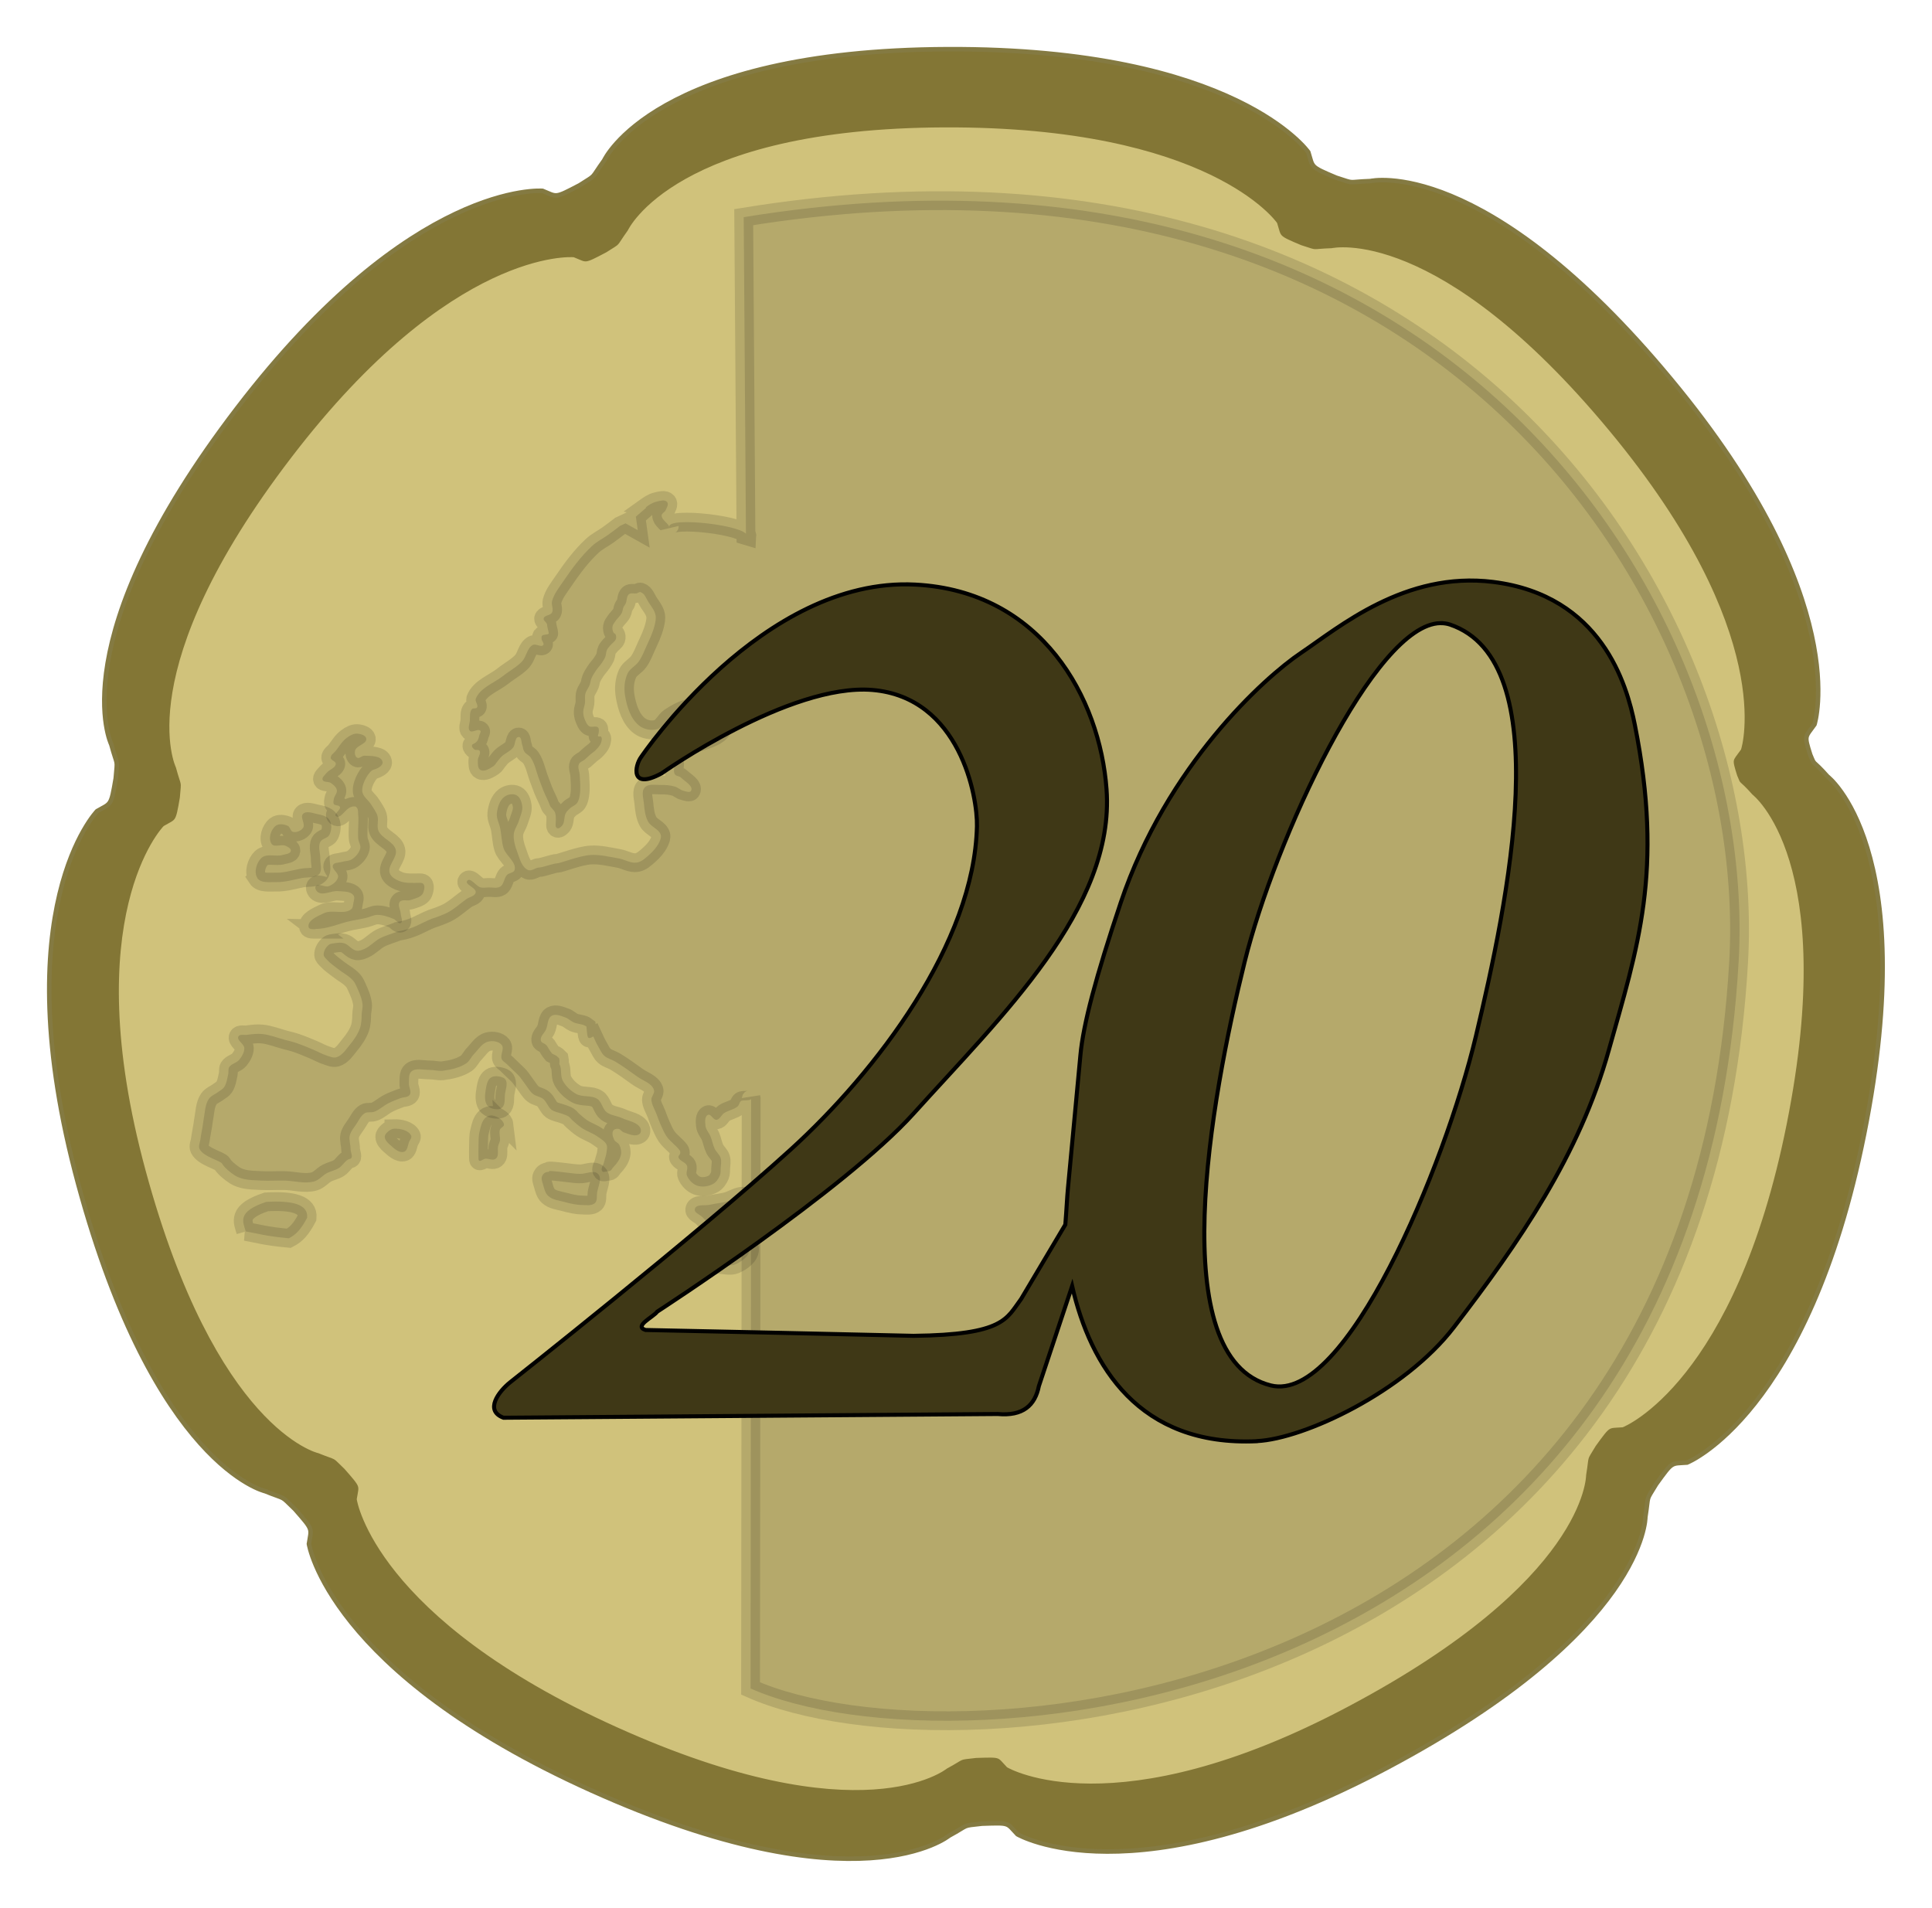
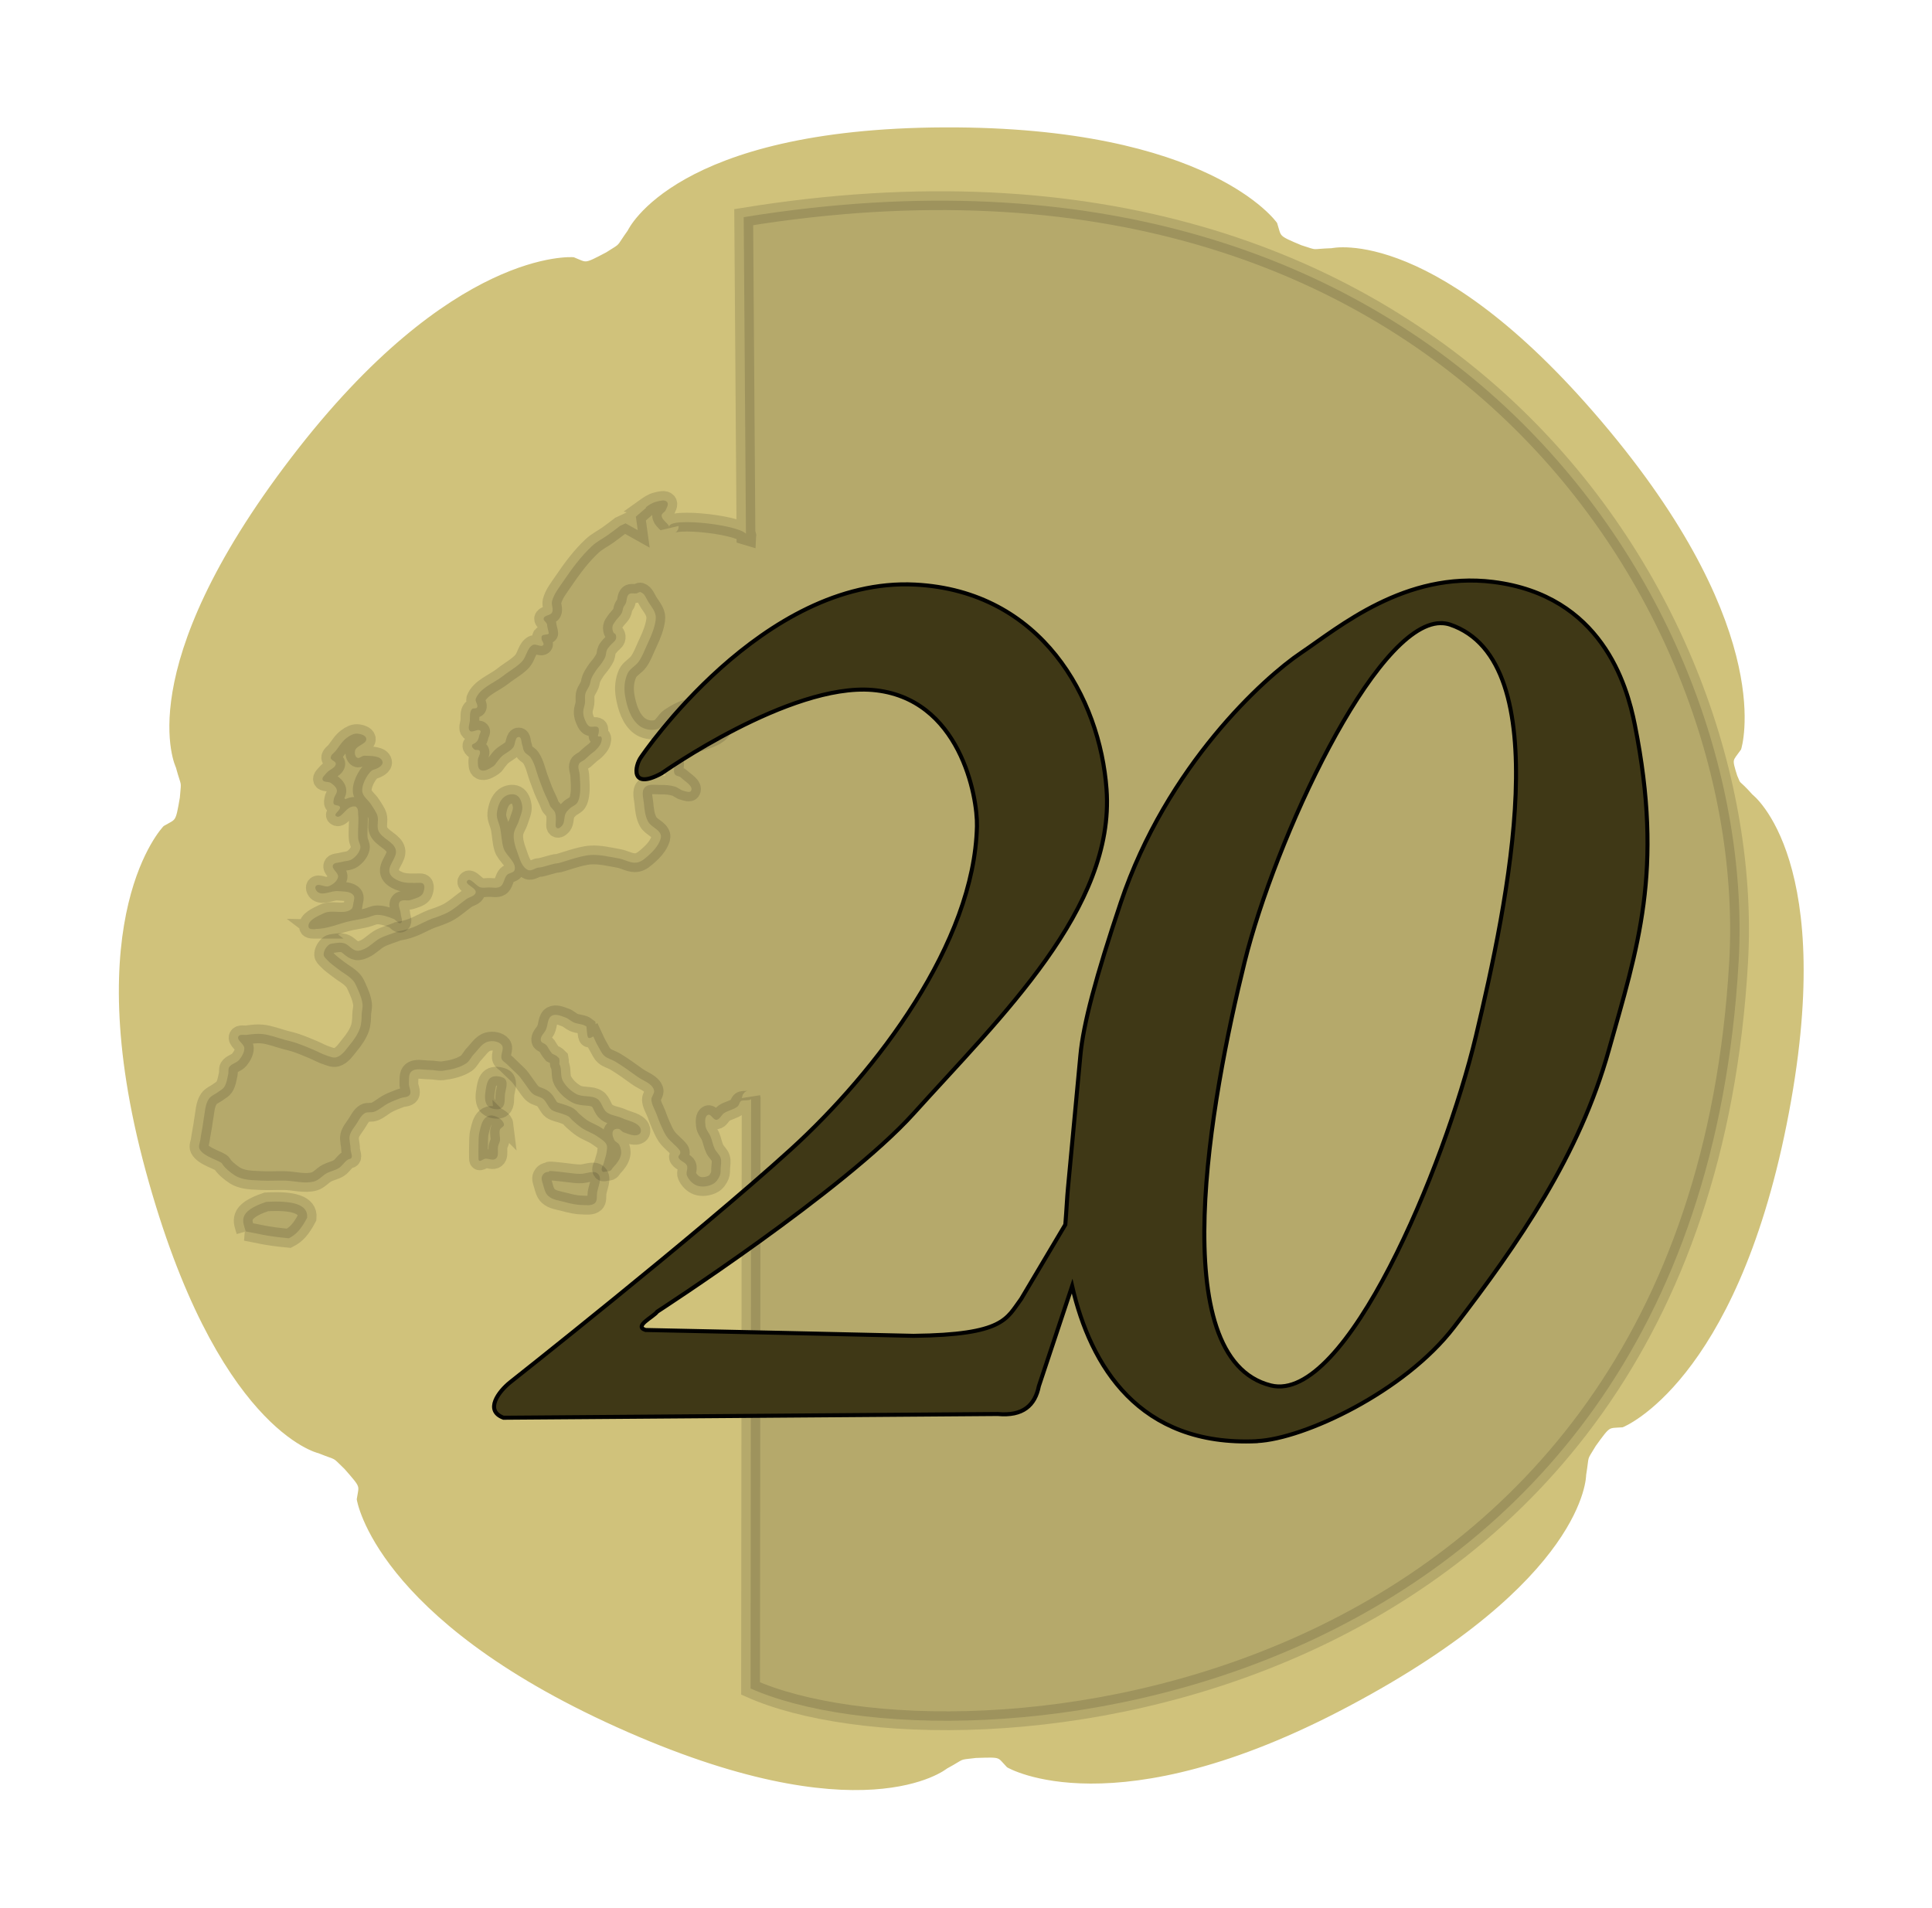
<svg xmlns="http://www.w3.org/2000/svg" xmlns:ns1="http://www.inkscape.org/namespaces/inkscape" xmlns:ns2="http://sodipodi.sourceforge.net/DTD/sodipodi-0.dtd" width="20.551mm" height="20.297mm" viewBox="0 0 20.551 20.297" version="1.1" id="svg26577" ns1:version="0.92.2 2405546, 2018-03-11" ns2:docname="20cent.svg">
  <title id="title27173">simple 20 euro cent</title>
  <defs id="defs26571" />
  <ns2:namedview id="base" pagecolor="#ffffff" bordercolor="#666666" borderopacity="1.0" ns1:pageopacity="0.0" ns1:pageshadow="2" ns1:zoom="3.0640863" ns1:cx="38.837027" ns1:cy="38.356541" ns1:document-units="mm" ns1:current-layer="layer1" showgrid="false" fit-margin-top="0.5" fit-margin-right="0.5" fit-margin-bottom="0.5" fit-margin-left="0.5" ns1:window-width="1273" ns1:window-height="972" ns1:window-x="1287" ns1:window-y="278" ns1:window-maximized="0" />
  <g ns1:label="Ebene 1" ns1:groupmode="layer" id="layer1" transform="translate(57.067,-156.616)">
-     <path style="fill:#837635;fill-opacity:1;stroke:#847a42;stroke-width:0.048px;stroke-linecap:butt;stroke-linejoin:miter;stroke-opacity:1" d="m -54.248,172.478 c 0,0 -1.173,-0.268 -1.986,-3.263 -0.798,-2.943 0.2,-3.971 0.2,-3.971 0.149,-0.086 0.147,-0.047 0.198,-0.348 0.019,-0.224 0.021,-0.111 -0.047,-0.361 0,0 -0.551,-1.112 1.34,-3.58 1.858,-2.425 3.247,-2.309 3.247,-2.309 0.159,0.065 0.124,0.082 0.396,-0.06 0.19,-0.122 0.109,-0.054 0.26,-0.264 0,0 0.535,-1.171 3.655,-1.183 3.065,-0.011 3.835,1.096 3.835,1.096 0.051,0.164 0.013,0.152 0.296,0.271 0.215,0.069 0.104,0.045 0.364,0.036 0,0 1.217,-0.282 3.201,2.111 1.95,2.351 1.523,3.669 1.523,3.669 -0.099,0.14 -0.112,0.111 -0.045,0.323 0.055,0.132 0.011,0.036 0.183,0.23 0,0 0.998,0.758 0.391,3.8 -0.596,2.99 -1.885,3.499 -1.885,3.499 -0.172,0.013 -0.149,-0.019 -0.328,0.229 -0.116,0.193 -0.075,0.096 -0.115,0.351 0,0 0.007,1.204 -2.745,2.665 -2.704,1.435 -3.934,0.709 -3.934,0.709 -0.119,-0.124 -0.072,-0.123 -0.378,-0.113 -0.225,0.026 -0.122,0.004 -0.35,0.128 0,0 -0.97,0.797 -3.811,-0.484 -2.791,-1.259 -2.998,-2.62 -2.998,-2.62 0.026,-0.169 0.053,-0.14 -0.149,-0.37 -0.163,-0.156 -0.077,-0.094 -0.318,-0.191 z" id="path3182" ns1:connector-curvature="0" ns2:nodetypes="cscccscccscccscccscccscccsccc" />
    <path style="fill:#d0c27b;fill-opacity:1;stroke:#d0c27b;stroke-width:0.048px;stroke-linecap:butt;stroke-linejoin:miter;stroke-opacity:1" d="m -53.675,172.051 c 0,0 -1.075,-0.246 -1.82,-2.99 -0.732,-2.697 0.184,-3.639 0.184,-3.639 0.136,-0.079 0.134,-0.043 0.181,-0.319 0.017,-0.205 0.019,-0.102 -0.043,-0.331 0,0 -0.505,-1.019 1.228,-3.28 1.702,-2.222 2.976,-2.116 2.976,-2.116 0.146,0.059 0.114,0.076 0.363,-0.055 0.174,-0.111 0.1,-0.049 0.238,-0.242 0,0 0.491,-1.073 3.349,-1.084 2.809,-0.01 3.515,1.004 3.515,1.004 0.047,0.15 0.012,0.14 0.271,0.248 0.197,0.063 0.096,0.041 0.334,0.033 0,0 1.115,-0.258 2.934,1.935 1.787,2.155 1.396,3.363 1.396,3.363 -0.091,0.128 -0.103,0.102 -0.042,0.296 0.05,0.121 0.01,0.033 0.168,0.211 0,0 0.915,0.694 0.358,3.483 -0.547,2.74 -1.727,3.207 -1.727,3.207 -0.157,0.012 -0.137,-0.018 -0.301,0.209 -0.106,0.177 -0.068,0.088 -0.106,0.321 0,0 0.007,1.104 -2.516,2.442 -2.478,1.315 -3.605,0.649 -3.605,0.649 -0.109,-0.114 -0.065,-0.113 -0.347,-0.104 -0.206,0.024 -0.112,0.004 -0.321,0.117 0,0 -0.889,0.731 -3.492,-0.444 -2.558,-1.154 -2.748,-2.401 -2.748,-2.401 0.025,-0.155 0.048,-0.128 -0.137,-0.339 -0.149,-0.143 -0.07,-0.086 -0.291,-0.175 z" id="path3182-0" ns1:connector-curvature="0" ns2:nodetypes="cscccscccscccscccscccscccsccc" />
    <g id="g1950" style="fill:#000000;stroke:#000000;stroke-width:0.2;stroke-miterlimit:4;stroke-dasharray:none;stroke-opacity:0.129;fill-opacity:0.129" transform="translate(-166.124,95.814)">
      <path ns2:nodetypes="sssssssssssssssssssssssssssssssssssssssssssssssssssssssss" ns1:connector-curvature="0" id="path7759-0" d="m 112.412,70.683 c 0.129,0.003 0.252,-0.059 0.378,-0.085 0.054,-0.011 0.108,-0.019 0.162,-0.032 0.04,-0.009 0.078,-0.032 0.119,-0.032 0.059,-5.29e-4 0.118,0.021 0.173,0.043 0.027,0.011 0.051,0.057 0.076,0.043 0.028,-0.016 10e-4,-0.064 0,-0.096 -0.002,-0.043 -0.037,-0.094 -0.011,-0.128 0.025,-0.032 0.081,-0.007 0.119,-0.021 0.047,-0.017 0.111,-0.029 0.13,-0.075 0.014,-0.035 0.032,-0.107 -0.032,-0.107 -0.065,0 -0.157,0.009 -0.227,-0.021 -0.04,-0.017 -0.085,-0.044 -0.097,-0.085 -0.025,-0.081 0.085,-0.163 0.065,-0.245 -0.022,-0.088 -0.148,-0.119 -0.184,-0.202 -0.021,-0.049 0.004,-0.109 -0.011,-0.16 -0.013,-0.043 -0.042,-0.079 -0.065,-0.117 -0.031,-0.051 -0.095,-0.09 -0.097,-0.149 -0.004,-0.084 0.076,-0.213 0.119,-0.224 0.043,-0.011 0.106,-0.043 0.097,-0.085 -0.014,-0.066 -0.126,-0.062 -0.194,-0.064 -0.026,-5.29e-4 -0.053,0.034 -0.076,0.021 -0.023,-0.013 -0.028,-0.049 -0.022,-0.075 0.013,-0.056 0.128,-0.071 0.119,-0.128 -0.006,-0.036 -0.06,-0.051 -0.097,-0.053 -0.039,-0.002 -0.077,0.02 -0.108,0.043 -0.05,0.035 -0.081,0.091 -0.119,0.139 -0.019,0.024 -0.055,0.044 -0.054,0.075 0.001,0.028 0.055,0.036 0.054,0.064 -0.002,0.045 -0.069,0.06 -0.097,0.096 -0.018,0.023 -0.053,0.048 -0.043,0.075 0.011,0.029 0.061,0.015 0.086,0.032 0.027,0.019 0.058,0.042 0.065,0.075 0.007,0.033 -0.027,0.063 -0.032,0.096 -0.003,0.018 -0.009,0.038 0,0.053 0.013,0.02 0.057,0.01 0.065,0.032 0.012,0.033 -0.07,0.073 -0.043,0.096 0.047,0.041 0.101,-0.079 0.162,-0.096 0.017,-0.005 0.04,-0.011 0.054,0 0.026,0.021 0.018,0.063 0.022,0.096 0.004,0.032 0,0.053 0,0.096 0,0.043 -0.006,0.1 0,0.149 0.004,0.033 0.028,0.064 0.022,0.096 -0.01,0.047 -0.046,0.09 -0.086,0.117 -0.034,0.023 -0.08,0.02 -0.119,0.032 -0.029,0.009 -0.074,0.004 -0.086,0.032 -0.019,0.042 0.063,0.083 0.054,0.128 -0.009,0.044 -0.055,0.079 -0.097,0.096 -0.043,0.018 -0.113,-0.037 -0.14,0 -0.013,0.018 0.003,0.051 0.022,0.064 0.059,0.04 0.144,-0.018 0.216,-0.011 0.056,0.006 0.128,-0.001 0.162,0.043 0.018,0.023 0.005,0.057 0,0.085 -0.004,0.022 -0.004,0.05 -0.022,0.064 -0.075,0.062 -0.203,5.29e-4 -0.292,0.043 -0.067,0.032 -0.179,0.078 -0.162,0.149 0.006,0.025 0.049,0.021 0.076,0.021 z" style="display:inline;fill:#000000;fill-opacity:0.129;stroke:#000000;stroke-width:0.2;stroke-linecap:butt;stroke-linejoin:miter;stroke-miterlimit:4;stroke-dasharray:none;stroke-opacity:0.129" />
-       <path ns2:nodetypes="ssssssssssssssssssss" ns1:connector-curvature="0" id="path7761-6" d="m 111.795,70.141 c -0.04,-0.06 -0.01,-0.163 0.043,-0.213 0.056,-0.052 0.154,-0.009 0.227,-0.032 0.031,-0.009 0.081,-0.011 0.086,-0.043 0.004,-0.025 -0.031,-0.042 -0.054,-0.053 -0.045,-0.022 -0.122,0.02 -0.151,-0.021 -0.038,-0.054 -0.009,-0.151 0.043,-0.192 0.034,-0.027 0.09,-0.018 0.13,0 0.025,0.012 0.027,0.057 0.054,0.064 0.038,0.009 0.086,-0.011 0.108,-0.043 0.028,-0.041 -0.036,-0.114 0,-0.149 0.033,-0.033 0.095,-0.01 0.14,0 0.05,0.011 0.113,0.021 0.14,0.064 0.029,0.045 0.024,0.112 0,0.16 -0.018,0.036 -0.079,0.038 -0.097,0.075 -0.027,0.054 0.002,0.121 0,0.181 -0.002,0.053 0.024,0.119 -0.011,0.16 -0.041,0.047 -0.122,0.031 -0.184,0.043 -0.089,0.017 -0.179,0.045 -0.27,0.043 -0.07,-0.002 -0.167,0.015 -0.205,-0.043 z" style="display:inline;fill:#000000;fill-opacity:0.129;stroke:#000000;stroke-width:0.2;stroke-linecap:butt;stroke-linejoin:miter;stroke-miterlimit:4;stroke-dasharray:none;stroke-opacity:0.129" />
-       <path ns2:nodetypes="ssssssss" ns1:connector-curvature="0" id="path7745-15" d="m 113.247,72.809 c -0.024,7.94e-4 -0.047,0.016 -0.065,0.032 -0.015,0.014 -0.033,0.033 -0.032,0.053 2.6e-4,0.034 0.029,0.063 0.054,0.085 0.042,0.037 0.098,0.092 0.151,0.075 0.038,-0.013 0.039,-0.07 0.054,-0.107 0.009,-0.021 0.031,-0.044 0.022,-0.064 -0.028,-0.059 -0.117,-0.077 -0.184,-0.075 z" style="display:inline;fill:#000000;fill-opacity:0.129;stroke:#000000;stroke-width:0.2;stroke-linecap:butt;stroke-linejoin:miter;stroke-miterlimit:4;stroke-dasharray:none;stroke-opacity:0.129" />
      <path ns2:nodetypes="sssssssss" ns1:connector-curvature="0" id="path7747-5" d="m 114.397,72.585 c 0.038,-0.034 0.025,-0.099 0.032,-0.149 0.007,-0.046 0.027,-0.095 0.011,-0.139 -0.005,-0.014 -0.018,-0.026 -0.032,-0.032 -0.04,-0.016 -0.094,-0.024 -0.13,0 -0.039,0.026 -0.046,0.082 -0.054,0.128 -0.009,0.053 -0.016,0.114 0.011,0.16 0.013,0.022 0.04,0.037 0.065,0.043 0.032,0.008 0.073,0.011 0.097,-0.011 z" style="display:inline;fill:#000000;fill-opacity:0.129;stroke:#000000;stroke-width:0.2;stroke-linecap:butt;stroke-linejoin:miter;stroke-miterlimit:4;stroke-dasharray:none;stroke-opacity:0.129" />
      <path ns2:nodetypes="ssssssssssss" ns1:connector-curvature="0" id="path7749-4" d="m 114.418,72.765 c 0.002,0.023 -0.036,0.032 -0.043,0.053 -0.013,0.037 0.005,0.078 0,0.117 -0.004,0.029 -0.022,0.043 -0.022,0.085 0,0.043 0.007,0.084 -0.022,0.107 -0.028,0.023 -0.072,0 -0.108,0 -0.025,0 -0.076,0.053 -0.076,0 0,-0.053 -0.002,-0.092 0,-0.139 0.002,-0.05 -0.001,-0.101 0.011,-0.149 0.013,-0.053 0.024,-0.113 0.065,-0.149 0.02,-0.017 0.05,-0.027 0.076,-0.021 0.05,0.01 0.113,0.046 0.119,0.096 z" style="display:inline;fill:#000000;fill-opacity:0.129;stroke:#000000;stroke-width:0.2;stroke-linecap:butt;stroke-linejoin:miter;stroke-miterlimit:4;stroke-dasharray:none;stroke-opacity:0.129" />
      <path ns2:nodetypes="ssssssssssss" ns1:connector-curvature="0" id="path7755-7" d="m 115.419,73.29 c 0.047,0.049 -0.002,0.135 -0.011,0.202 -0.005,0.036 0.005,0.082 -0.022,0.107 -0.034,0.032 -0.093,0.022 -0.14,0.021 -0.062,-7.93e-4 -0.124,-0.016 -0.184,-0.032 -0.059,-0.016 -0.128,-0.022 -0.173,-0.064 -0.032,-0.029 -0.043,-0.076 -0.054,-0.117 -0.009,-0.031 -0.025,-0.067 -0.011,-0.096 0.011,-0.023 0.032,-0.043 0.065,-0.043 0.032,0 -0.054,-0.021 0.13,0 0.184,0.021 0.137,0.018 0.205,0.021 0.065,0.003 0.15,-0.046 0.194,0 z" style="display:inline;fill:#000000;fill-opacity:0.129;stroke:#000000;stroke-width:0.2;stroke-linecap:butt;stroke-linejoin:miter;stroke-miterlimit:4;stroke-dasharray:none;stroke-opacity:0.129" />
-       <path ns2:nodetypes="sssssssss" ns1:connector-curvature="0" id="path7757-6" d="m 117.054,73.607 c -0.002,0.073 -0.084,0.131 -0.151,0.16 -0.056,0.024 -0.122,0 -0.184,0 -0.058,0 -0.13,0.053 -0.173,0 -0.043,-0.053 -0.111,-0.061 -0.097,-0.107 0.016,-0.053 0.108,-0.03 0.162,-0.043 0.068,-0.016 0.151,-0.021 0.205,-0.043 0.054,-0.021 0.116,-0.06 0.173,-0.043 0.032,0.01 0.066,0.042 0.065,0.075 z" style="display:inline;fill:#000000;fill-opacity:0.129;stroke:#000000;stroke-width:0.2;stroke-linecap:butt;stroke-linejoin:miter;stroke-miterlimit:4;stroke-dasharray:none;stroke-opacity:0.129" />
-       <path ns2:nodetypes="sssssssss" ns1:connector-curvature="0" id="path7757-8-5" d="m 117.03,74.091 c -0.002,0.073 -0.084,0.131 -0.151,0.16 -0.056,0.024 -0.122,0 -0.184,0 -0.058,0 -0.13,0.053 -0.173,0 -0.043,-0.053 -0.111,-0.061 -0.097,-0.107 0.016,-0.053 0.108,-0.03 0.162,-0.043 0.068,-0.016 0.151,-0.021 0.205,-0.043 0.054,-0.021 0.116,-0.06 0.173,-0.043 0.032,0.01 0.066,0.042 0.065,0.075 z" style="display:inline;fill:#000000;fill-opacity:0.129;stroke:#000000;stroke-width:0.2;stroke-linecap:butt;stroke-linejoin:miter;stroke-miterlimit:4;stroke-dasharray:none;stroke-opacity:0.129" />
      <path ns2:nodetypes="ccccc" ns1:connector-curvature="0" id="path5532-6" d="m 111.671,73.901 c -0.031,-0.105 -0.094,-0.21 0.218,-0.314 0.276,-0.016 0.449,0.025 0.435,0.169 -0.064,0.121 -0.116,0.178 -0.194,0.218 -0.257,-0.024 -0.317,-0.048 -0.46,-0.073 z" style="fill:#000000;fill-opacity:0.129;stroke:#000000;stroke-width:0.2;stroke-linecap:butt;stroke-linejoin:miter;stroke-miterlimit:4;stroke-dasharray:none;stroke-opacity:0.129" />
      <path ns2:nodetypes="cscccccsscccccccccsssscsssccssssscccsssccccccssccsccscssscscccsccccccssscccccccccccsccccscccccccccscscssssccsscccssssccssscscsssccsssssscscssscscscsccssssccccssccccccccssscscssssscscsccssscscsssscccsssccscccsccccscssscscsccscccsssccscsssccscccccssssccccccsccccsccsscsssccsscccccsscsccsccc" ns1:connector-curvature="0" id="path5536-9" d="m 117.041,78.763 c 2.179,0.969 10.051,0.322 10.51,-7.729 0.214,-3.754 -3.081,-9.14 -10.583,-7.922 l 0.024,3.387 0.01,0.003 c 0.007,-0.11 -0.835,-0.208 -0.826,-0.097 -0.018,-0.045 -0.082,-0.072 -0.081,-0.12 5.3e-4,-0.022 0.031,-0.033 0.041,-0.053 0.012,-0.028 0.037,-0.065 0.018,-0.089 -0.012,-0.015 -0.032,-0.019 -0.053,-0.017 v 2e-6 c -0.021,0.002 -0.044,0.008 -0.063,0.013 -0.042,0.01 -0.078,0.035 -0.113,0.06 l 0.008,0.002 -0.112,0.097 0.02,0.144 -0.13,-0.073 -0.058,0.027 c -0.043,0.033 -0.086,0.066 -0.131,0.098 -0.055,0.039 -0.117,0.069 -0.166,0.115 -0.12,0.111 -0.218,0.246 -0.31,0.381 -0.045,0.066 -0.097,0.131 -0.117,0.208 -0.01,0.039 0.019,0.084 0,0.12 -0.017,0.032 -0.081,0.027 -0.089,0.062 -0.006,0.024 0.036,0.044 0.036,0.066 0,0.022 0.018,0.075 0.018,0.093 0,0.018 -0.056,0.007 -0.072,0.027 -0.007,0.009 -0.005,0.023 -0.004,0.035 0.002,0.021 0.031,0.045 0.018,0.062 -0.022,0.029 -0.079,-0.018 -0.112,0 -0.061,0.033 -0.066,0.122 -0.112,0.173 -0.058,0.062 -0.136,0.102 -0.202,0.155 -0.099,0.079 -0.246,0.126 -0.292,0.244 -0.011,0.029 0.03,0.066 0.013,0.093 -0.01,0.016 -0.041,0.003 -0.054,0.017 -0.028,0.032 -0.019,0.082 -0.022,0.124 -0.003,0.035 -0.025,0.081 0,0.107 0.026,0.026 0.088,-0.029 0.112,0 0.009,0.011 -0.005,0.027 -0.009,0.04 -0.006,0.022 -0.01,0.046 -0.023,0.066 -0.006,0.009 -0.014,0.015 -0.022,0.022 -0.011,0.01 -0.033,0.012 -0.036,0.027 -0.003,0.017 0.013,0.034 0.027,0.044 0.015,0.011 0.044,-0.002 0.054,0.013 0.019,0.029 -0.019,0.067 -0.018,0.102 0.001,0.035 -0.004,0.085 0.027,0.102 0.042,0.024 0.099,-0.014 0.139,-0.04 0.018,-0.012 0.027,-0.033 0.041,-0.049 0.015,-0.018 0.028,-0.037 0.045,-0.053 0.037,-0.035 0.088,-0.054 0.121,-0.093 0.029,-0.033 0.019,-0.117 0.063,-0.115 0.031,0.001 0.025,0.056 0.036,0.084 0.009,0.023 0.009,0.05 0.022,0.071 0.016,0.026 0.05,0.037 0.067,0.062 0.047,0.068 0.06,0.153 0.09,0.23 0.015,0.04 0.029,0.08 0.045,0.12 0.021,0.052 0.059,0.124 0.068,0.155 0.009,0.031 0.047,0.052 0.058,0.084 0.014,0.041 0.005,0.111 0.005,0.129 0,0.018 0.005,0.031 0.018,0.035 0.02,0.006 0.041,-0.015 0.054,-0.031 0.027,-0.035 0.015,-0.089 0.036,-0.128 0.01,-0.019 0.025,-0.034 0.041,-0.049 0.025,-0.024 0.061,-0.034 0.081,-0.062 0.017,-0.024 0.022,-0.055 0.027,-0.084 0.011,-0.069 0.003,-0.139 0,-0.208 -0.002,-0.04 -0.025,-0.083 -0.009,-0.12 0.011,-0.024 0.043,-0.032 0.063,-0.049 0.022,-0.018 0.041,-0.039 0.063,-0.057 0.016,-0.014 0.035,-0.025 0.05,-0.04 0.023,-0.024 0.048,-0.049 0.059,-0.08 0.007,-0.021 0.015,-0.05 0,-0.066 -0.007,-0.008 -0.025,0.004 -0.031,-0.005 -0.005,-0.007 0.003,-0.018 0.004,-0.026 0.002,-0.012 0.005,-0.024 0.004,-0.036 -7.9e-4,-0.011 -5.3e-4,-0.024 -0.009,-0.031 -0.024,-0.021 -0.068,0.004 -0.094,-0.013 -0.026,-0.017 -0.038,-0.051 -0.05,-0.08 -0.009,-0.024 -0.014,-0.05 -0.013,-0.075 2.6e-4,-0.03 0.014,-0.059 0.018,-0.089 0.004,-0.034 -0.004,-0.069 0.005,-0.102 0.008,-0.033 0.033,-0.061 0.045,-0.093 0.008,-0.022 0.009,-0.045 0.018,-0.067 0.011,-0.028 0.028,-0.054 0.045,-0.08 0.02,-0.031 0.047,-0.058 0.067,-0.088 0.013,-0.02 0.027,-0.04 0.036,-0.062 0.01,-0.024 0.007,-0.052 0.018,-0.075 0.008,-0.018 0.023,-0.033 0.036,-0.049 0.018,-0.023 0.049,-0.039 0.059,-0.067 0.006,-0.017 0.004,-0.038 -0.005,-0.053 -0.004,-0.006 -0.014,-0.007 -0.018,-0.013 -0.012,-0.019 -0.016,-0.044 -0.013,-0.066 0.003,-0.02 0.016,-0.037 0.027,-0.053 0.021,-0.033 0.054,-0.058 0.072,-0.093 0.01,-0.019 0.009,-0.042 0.018,-0.062 0.006,-0.013 0.016,-0.023 0.022,-0.035 0.016,-0.032 0.008,-0.079 0.036,-0.102 0.021,-0.017 0.054,-0.004 0.081,-0.009 0.015,-0.003 0.029,-0.018 0.043,-0.013 0.045,0.014 0.061,0.072 0.087,0.111 0.028,0.042 0.062,0.084 0.072,0.133 0.007,0.035 -0.001,0.072 -0.009,0.106 -0.019,0.08 -0.056,0.155 -0.09,0.23 -0.024,0.054 -0.046,0.111 -0.081,0.16 -0.033,0.046 -0.093,0.073 -0.117,0.124 -0.034,0.073 -0.04,0.16 -0.027,0.239 0.02,0.116 0.059,0.247 0.153,0.319 0.051,0.039 0.127,0.053 0.189,0.035 0.059,-0.017 0.084,-0.09 0.134,-0.124 0.063,-0.042 0.132,-0.081 0.207,-0.097 0.038,-0.009 0.078,-0.005 0.117,0 0.068,0.009 0.146,0.009 0.198,0.053 0.022,0.019 0.03,0.051 0.036,0.079 0.006,0.029 0.015,0.063 0,0.089 -0.045,0.077 -0.149,0.103 -0.234,0.133 -0.037,0.013 -0.077,0.014 -0.117,0.018 -0.089,0.008 -0.215,-0.062 -0.269,0.009 -0.015,0.019 0.007,0.049 0.018,0.071 0.021,0.041 0.074,0.063 0.09,0.107 0.014,0.039 -0.009,0.08 0,0.124 0.009,0.044 0.051,0.032 0.072,0.053 0.042,0.042 0.134,0.089 0.108,0.141 -0.012,0.024 -0.055,0.006 -0.081,0 -0.033,-0.008 -0.058,-0.035 -0.089,-0.044 -0.049,-0.015 -0.102,-0.019 -0.153,-0.018 -0.058,0.001 -0.132,-0.015 -0.17,0.027 -0.038,0.042 -0.014,0.112 -0.009,0.168 0.006,0.066 0.013,0.136 0.045,0.195 0.031,0.057 0.117,0.079 0.135,0.142 0.007,0.026 -0.006,0.055 -0.018,0.08 -0.025,0.051 -0.065,0.095 -0.108,0.133 -0.037,0.033 -0.077,0.071 -0.126,0.08 -0.067,0.012 -0.131,-0.033 -0.198,-0.044 -0.098,-0.017 -0.197,-0.042 -0.296,-0.036 -0.123,0.007 -0.323,0.089 -0.359,0.089 -0.036,0 -0.153,0.044 -0.189,0.044 -0.036,0 -0.08,0.042 -0.117,0.027 -0.07,-0.03 -0.09,-0.124 -0.117,-0.195 -0.022,-0.059 -0.041,-0.123 -0.036,-0.186 0.004,-0.05 0.039,-0.093 0.054,-0.142 0.016,-0.052 0.043,-0.105 0.036,-0.159 -0.006,-0.043 -0.023,-0.095 -0.063,-0.115 -0.038,-0.019 -0.092,-0.008 -0.126,0.017 -0.052,0.039 -0.074,0.113 -0.081,0.177 -0.006,0.054 0.025,0.106 0.036,0.159 0.014,0.071 0.014,0.144 0.036,0.213 0.027,0.082 0.139,0.147 0.117,0.23 -0.008,0.031 -0.059,0.03 -0.081,0.053 -0.033,0.035 -0.031,0.099 -0.072,0.124 -0.036,0.022 -0.084,0.007 -0.126,0.009 -0.027,0.001 -0.055,0.006 -0.081,0 -0.052,-0.012 -0.109,-0.111 -0.143,-0.071 -0.034,0.039 0.098,0.074 0.089,0.124 -0.007,0.04 -0.066,0.047 -0.099,0.071 -0.066,0.047 -0.126,0.104 -0.198,0.142 -0.042,0.022 -0.102,0.045 -0.17,0.067 -0.117,0.046 -0.192,0.108 -0.359,0.134 -7.9e-4,5.3e-4 -0.002,0.001 -0.005,0.002 -0.051,0.02 -0.136,0.045 -0.185,0.071 -0.061,0.032 -0.107,0.088 -0.17,0.115 -0.025,0.011 -0.054,0.022 -0.081,0.018 -0.052,-0.008 -0.084,-0.066 -0.134,-0.08 -0.032,-0.009 -0.066,-0.005 -0.099,0 -0.022,0.003 -0.046,0.004 -0.063,0.018 -0.031,0.025 -0.056,0.067 -0.054,0.106 10e-4,0.021 0.021,0.037 0.036,0.053 0.034,0.038 0.077,0.066 0.117,0.098 0.053,0.042 0.117,0.073 0.161,0.124 0.016,0.018 0.026,0.04 0.036,0.062 0.027,0.06 0.055,0.121 0.063,0.186 0.005,0.038 -0.009,0.08 -0.009,0.115 0,0.035 -0.002,0.097 -0.018,0.142 -0.023,0.065 -0.064,0.124 -0.108,0.177 -0.041,0.05 -0.081,0.115 -0.144,0.133 -0.032,0.009 -0.067,-0.008 -0.099,-0.018 -0.05,-0.015 -0.095,-0.042 -0.143,-0.062 -0.059,-0.025 -0.118,-0.05 -0.179,-0.071 -0.041,-0.014 -0.084,-0.024 -0.126,-0.035 -0.081,-0.022 -0.16,-0.054 -0.243,-0.062 -0.054,-0.005 -0.108,0.002 -0.161,0.009 -0.03,0.004 -0.076,-0.01 -0.09,0.017 -0.021,0.041 0.061,0.078 0.063,0.124 10e-4,0.045 -0.026,0.089 -0.054,0.124 -0.028,0.035 -0.085,0.042 -0.108,0.08 -0.012,0.021 -0.004,0.048 -0.009,0.071 -0.011,0.048 -0.017,0.101 -0.045,0.142 -0.013,0.019 -0.035,0.03 -0.054,0.044 -0.035,0.028 -0.083,0.043 -0.108,0.08 -0.041,0.061 -0.04,0.141 -0.054,0.212 -0.004,0.02 -0.006,0.041 -0.009,0.062 -0.008,0.053 -0.02,0.106 -0.027,0.16 -0.004,0.032 -0.023,0.068 -0.009,0.097 0.042,0.086 0.224,0.124 0.242,0.159 0.018,0.035 0.083,0.091 0.135,0.124 0.027,0.017 0.059,0.028 0.09,0.036 0.061,0.015 0.125,0.015 0.189,0.018 0.081,0.004 0.162,-0.001 0.242,0 0.108,0.001 0.22,0.038 0.323,0.009 0.052,-0.015 0.087,-0.063 0.134,-0.088 0.04,-0.021 0.087,-0.029 0.126,-0.053 0.043,-0.026 0.072,-0.089 0.117,-0.098 0.045,-0.009 0.008,-0.071 0.009,-0.106 5.3e-4,-0.047 -0.019,-0.096 -0.009,-0.142 0.011,-0.046 0.045,-0.084 0.071,-0.124 0.027,-0.04 0.048,-0.09 0.09,-0.115 0.031,-0.018 0.063,-1.43e-4 0.108,-0.018 0.045,-0.018 0.094,-0.063 0.144,-0.088 0.04,-0.021 0.083,-0.036 0.126,-0.053 0.033,-0.013 0.08,-0.007 0.099,-0.036 0.023,-0.035 -0.012,-0.083 -0.009,-0.124 0.003,-0.042 -0.005,-0.096 0.027,-0.124 0.047,-0.041 0.125,-0.016 0.189,-0.017 0.048,-7.94e-4 0.096,0.014 0.144,0.009 0.087,-0.011 0.179,-0.031 0.251,-0.079 0.035,-0.024 0.051,-0.067 0.081,-0.098 0.047,-0.048 0.086,-0.117 0.152,-0.133 0.048,-0.012 0.113,-0.003 0.144,0.036 0.031,0.04 -0.019,0.104 0,0.15 0.01,0.023 0.036,0.036 0.054,0.053 0.018,0.018 0.036,0.035 0.054,0.053 0.027,0.027 0.056,0.051 0.081,0.079 0.026,0.031 0.047,0.066 0.072,0.098 0.023,0.03 0.042,0.065 0.072,0.088 0.031,0.025 0.077,0.028 0.108,0.053 0.038,0.031 0.05,0.086 0.089,0.115 0.034,0.025 0.078,0.029 0.117,0.044 0.021,0.009 0.044,0.014 0.063,0.027 0.018,0.012 0.029,0.03 0.045,0.044 0.032,0.028 0.063,0.056 0.099,0.08 0.051,0.034 0.112,0.053 0.162,0.088 0.036,0.026 0.081,0.049 0.099,0.089 0.011,0.024 0.003,0.053 0,0.079 -0.004,0.036 -0.019,0.071 -0.027,0.107 -0.007,0.032 -0.04,0.072 -0.018,0.097 0.011,0.014 0.036,0 0.054,0 0.045,0 0.045,-0.026 0.063,-0.044 0.036,-0.038 0.071,-0.082 0.081,-0.133 0.007,-0.035 -0.001,-0.074 -0.018,-0.106 -0.012,-0.022 -0.043,-0.03 -0.054,-0.053 -0.014,-0.03 -0.027,-0.07 -0.009,-0.098 0.01,-0.016 0.035,-0.02 0.054,-0.018 0.021,0.003 0.034,0.028 0.054,0.036 0.054,0.019 0.126,0.053 0.171,0.018 0.017,-0.013 0.018,-0.043 0.009,-0.062 -0.034,-0.066 -0.129,-0.075 -0.197,-0.107 -0.052,-0.024 -0.116,-0.027 -0.162,-0.062 -0.045,-0.035 -0.051,-0.109 -0.099,-0.141 -0.064,-0.043 -0.157,-0.016 -0.225,-0.053 -0.059,-0.033 -0.111,-0.083 -0.143,-0.141 -0.029,-0.053 -0.006,-0.125 -0.036,-0.177 -0.002,-0.003 0.005,-0.028 -0.002,-0.061 -0.041,-0.042 -0.035,-0.027 -0.074,-0.049 -0.026,-0.03 -0.05,-0.076 -0.054,-0.081 -0.029,-0.042 -0.071,-0.025 -0.068,-0.075 0.003,-0.037 0.038,-0.064 0.054,-0.098 0.024,-0.049 0.015,-0.123 0.063,-0.15 0.042,-0.024 0.098,0.002 0.144,0.018 0.033,0.011 0.058,0.039 0.09,0.053 0.043,0.019 0.098,0.015 0.135,0.044 0.012,0.115 0.004,0.146 0.073,0.105 0.017,0.036 0.032,0.074 0.053,0.108 0.02,0.033 0.034,0.071 0.063,0.097 0.032,0.03 0.079,0.039 0.117,0.062 0.081,0.049 0.157,0.104 0.233,0.159 0.061,0.045 0.155,0.07 0.179,0.142 0.012,0.035 -0.029,0.07 -0.027,0.106 0.003,0.053 0.035,0.101 0.054,0.151 0.014,0.039 0.028,0.077 0.045,0.115 0.019,0.042 0.037,0.086 0.063,0.124 0.04,0.059 0.135,0.124 0.144,0.16 0.009,0.035 -0.024,0.041 -0.018,0.062 0.011,0.04 0.074,0.05 0.09,0.088 0.014,0.033 -0.014,0.073 0,0.106 0.019,0.046 0.06,0.09 0.108,0.107 0.054,0.019 0.12,0.009 0.17,-0.018 0.034,-0.018 0.057,-0.054 0.072,-0.089 0.01,-0.025 0.008,-0.053 0.009,-0.079 0.002,-0.035 0.01,-0.072 0,-0.107 -0.011,-0.037 -0.046,-0.063 -0.063,-0.097 -0.02,-0.042 -0.027,-0.09 -0.045,-0.133 -0.016,-0.039 -0.05,-0.073 -0.054,-0.115 -0.004,-0.039 -0.01,-0.1 0.027,-0.115 0.032,-0.013 0.055,0.056 0.09,0.053 0.036,-0.003 0.051,-0.051 0.081,-0.071 0.044,-0.03 0.103,-0.037 0.144,-0.071 0.019,-0.017 0.02,-0.055 0.045,-0.062 0.025,-0.007 0.109,0.004 0.099,-0.027 z" style="fill:#000000;fill-opacity:0.129;stroke:#000000;stroke-width:0.2;stroke-linecap:butt;stroke-linejoin:miter;stroke-miterlimit:4;stroke-dasharray:none;stroke-opacity:0.129" />
    </g>
    <g id="g1938" transform="matrix(1.13,0,0,1.13,-192.47,99.342)" style="stroke-width:0.885;fill:#3f3816;fill-opacity:1">
      <path ns2:nodetypes="ssssssssscccccsssccssscccccsssssss" ns1:connector-curvature="0" id="path5835-3" d="m 131.658,64.251 c 0.441,-0.021 1.387,-0.463 1.854,-1.072 0.614,-0.799 1.181,-1.619 1.458,-2.608 0.27,-0.964 0.52,-1.683 0.245,-3.063 -0.075,-0.379 -0.315,-1.218 -1.334,-1.345 -0.829,-0.103 -1.451,0.427 -1.81,0.669 -0.341,0.229 -1.262,1.058 -1.695,2.349 -0.236,0.704 -0.353,1.145 -0.38,1.437 l -0.117,1.249 c -0.009,0.093 -0.013,0.199 -0.025,0.346 l -0.416,0.7 c -0.138,0.185 -0.158,0.337 -1.012,0.347 -0.836,-0.019 -1.638,-0.037 -2.524,-0.055 -0.113,-0.037 0.072,-0.12 0.111,-0.173 0,0 1.757,-1.138 2.413,-1.865 0.822,-0.912 1.897,-1.934 1.816,-3.051 -0.062,-0.858 -0.61,-1.867 -1.802,-1.928 -1.439,-0.073 -2.579,1.623 -2.579,1.623 -0.06,0.081 -0.106,0.317 0.194,0.153 0,0 1.202,-0.849 1.983,-0.784 0.827,0.07 0.991,1.011 0.984,1.283 -0.025,1.097 -0.942,2.306 -1.754,3.044 -0.894,0.812 -2.641,2.191 -2.641,2.191 -0.107,0.086 -0.243,0.265 -0.062,0.333 l 4.652,-0.035 c 0.239,0.022 0.352,-0.082 0.388,-0.263 l 0.313,-0.941 c 0.173,0.753 0.631,1.511 1.739,1.46 z m 1.727,-7.7 c 0.03,-3.02e-4 0.061,0.004 0.089,0.013 1.024,0.345 0.545,2.616 0.245,3.875 -0.295,1.236 -1.225,3.463 -1.93,3.288 -1.014,-0.252 -0.567,-2.694 -0.247,-3.987 0.283,-1.146 1.222,-3.18 1.843,-3.189 z" style="fill:#3f3816;fill-opacity:1;stroke:#000000;stroke-width:0.038;stroke-linecap:butt;stroke-linejoin:miter;stroke-miterlimit:4;stroke-dasharray:none;stroke-opacity:1" />
    </g>
  </g>
</svg>